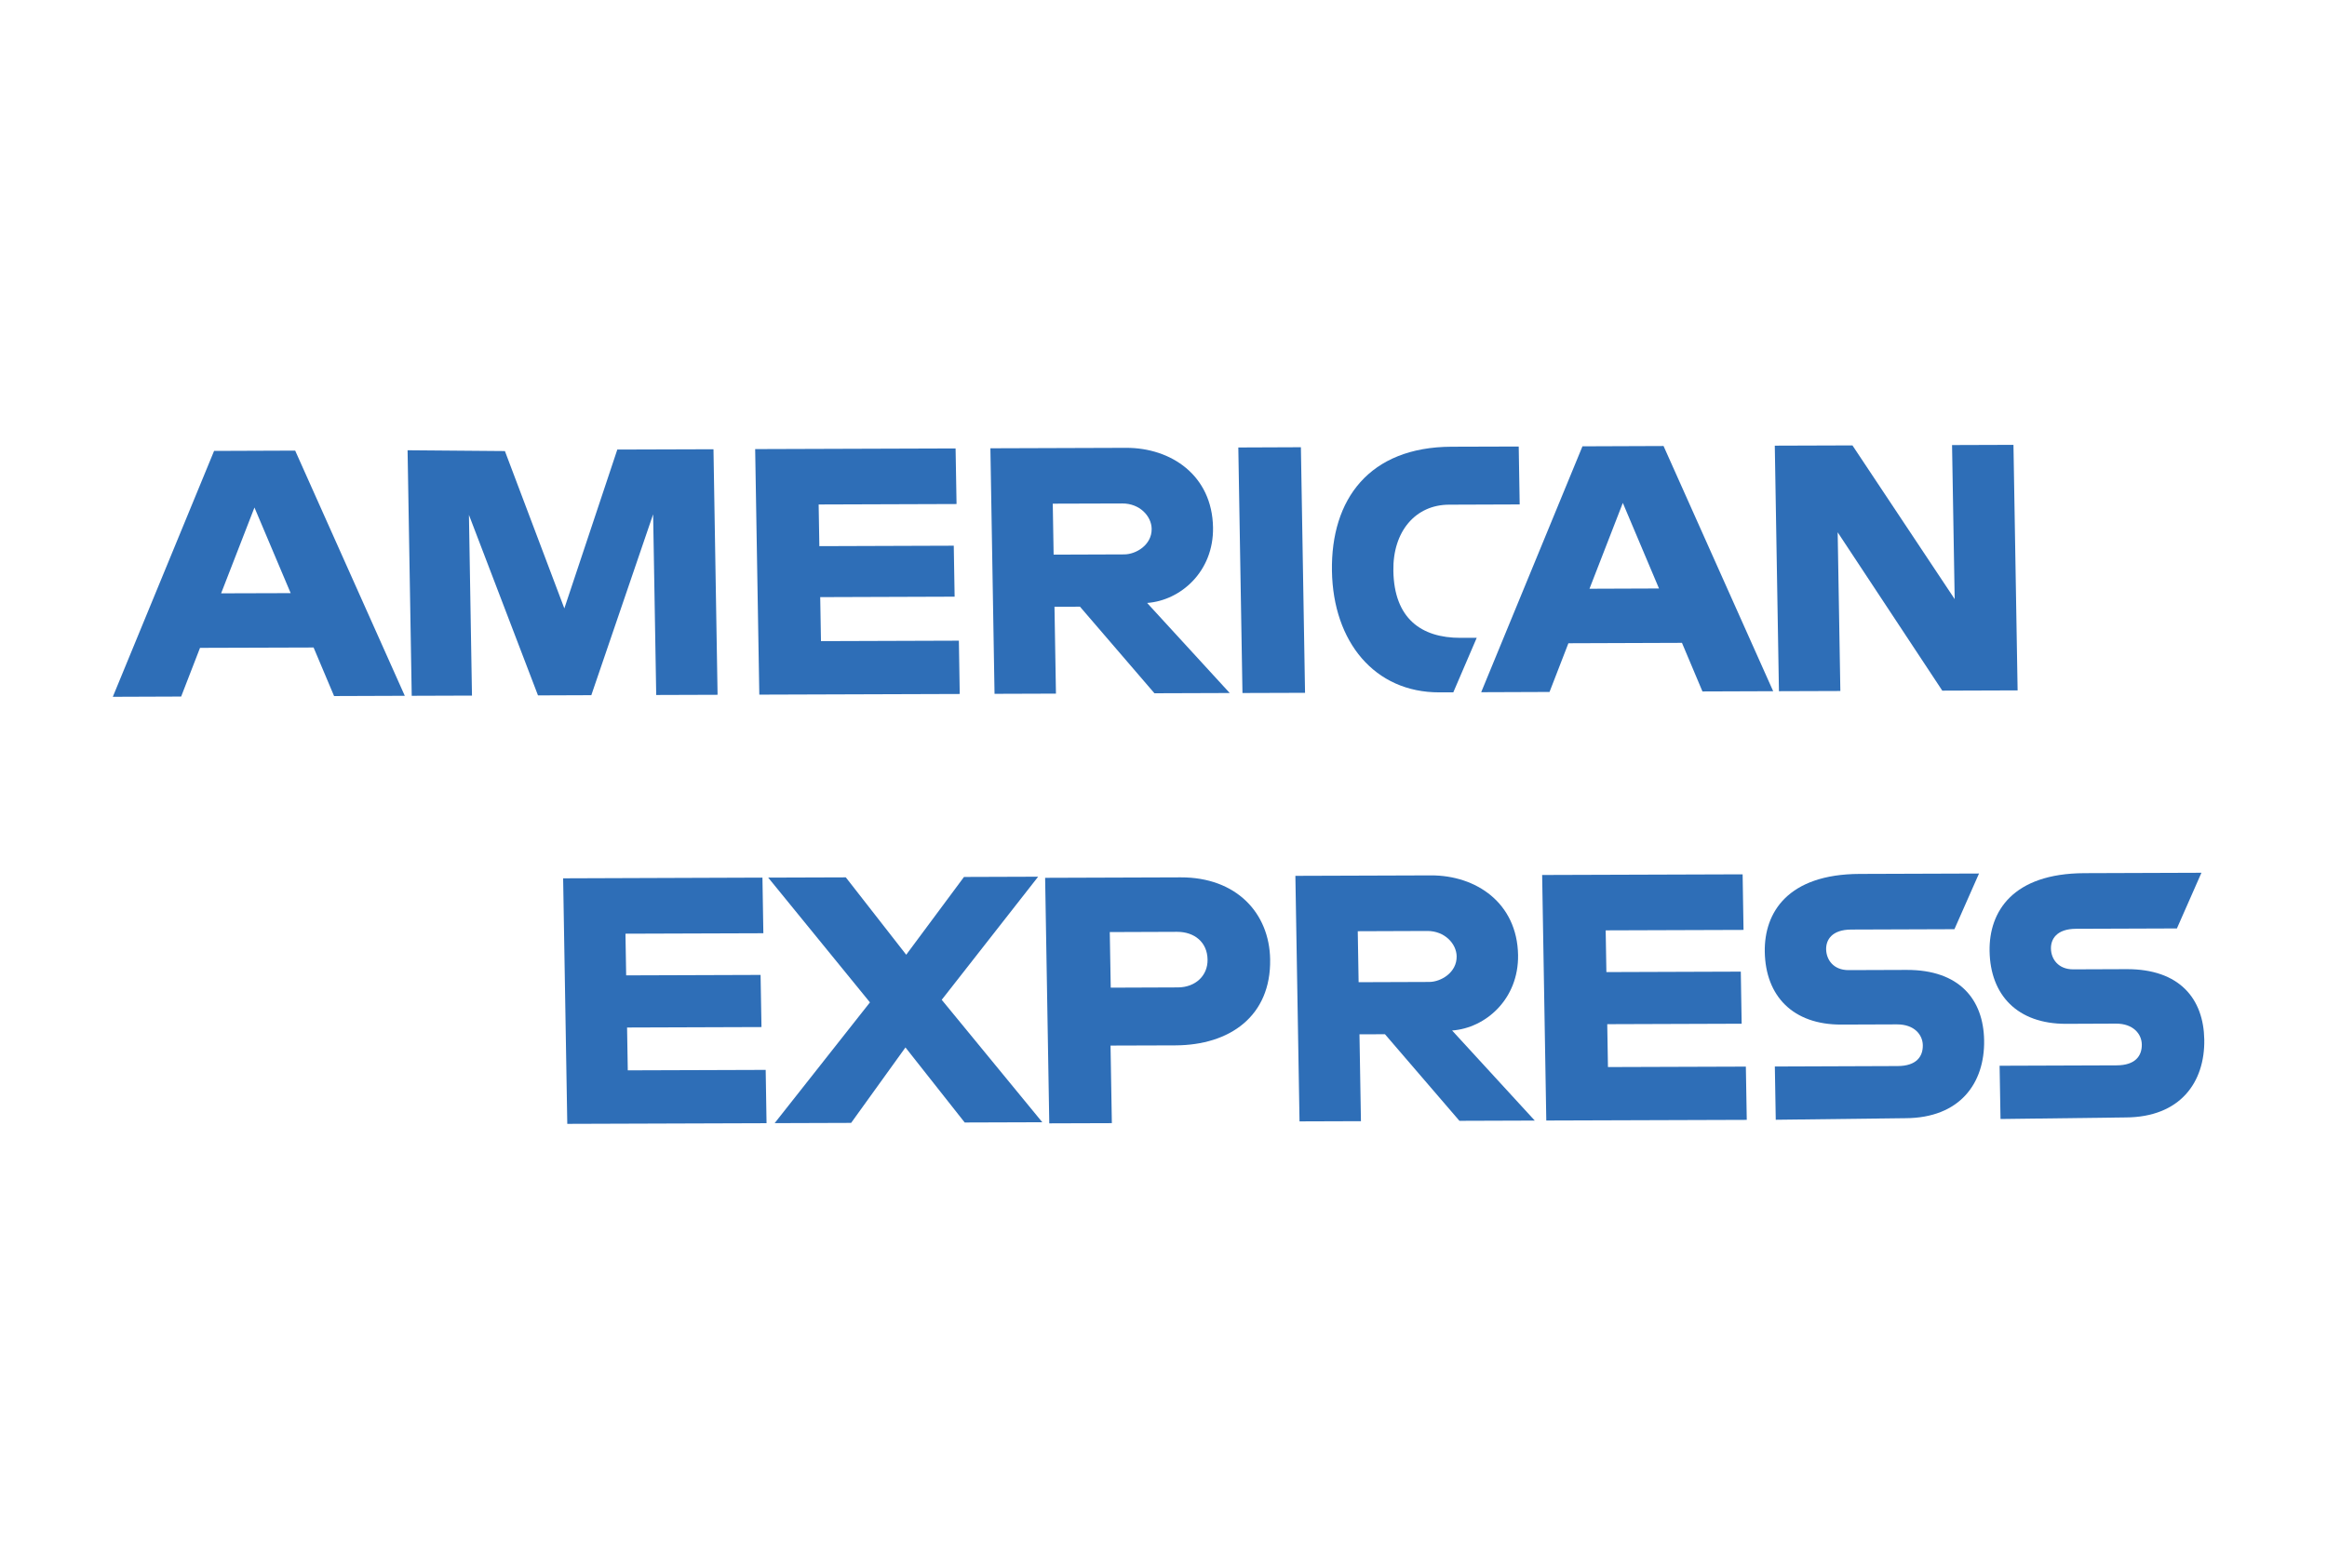
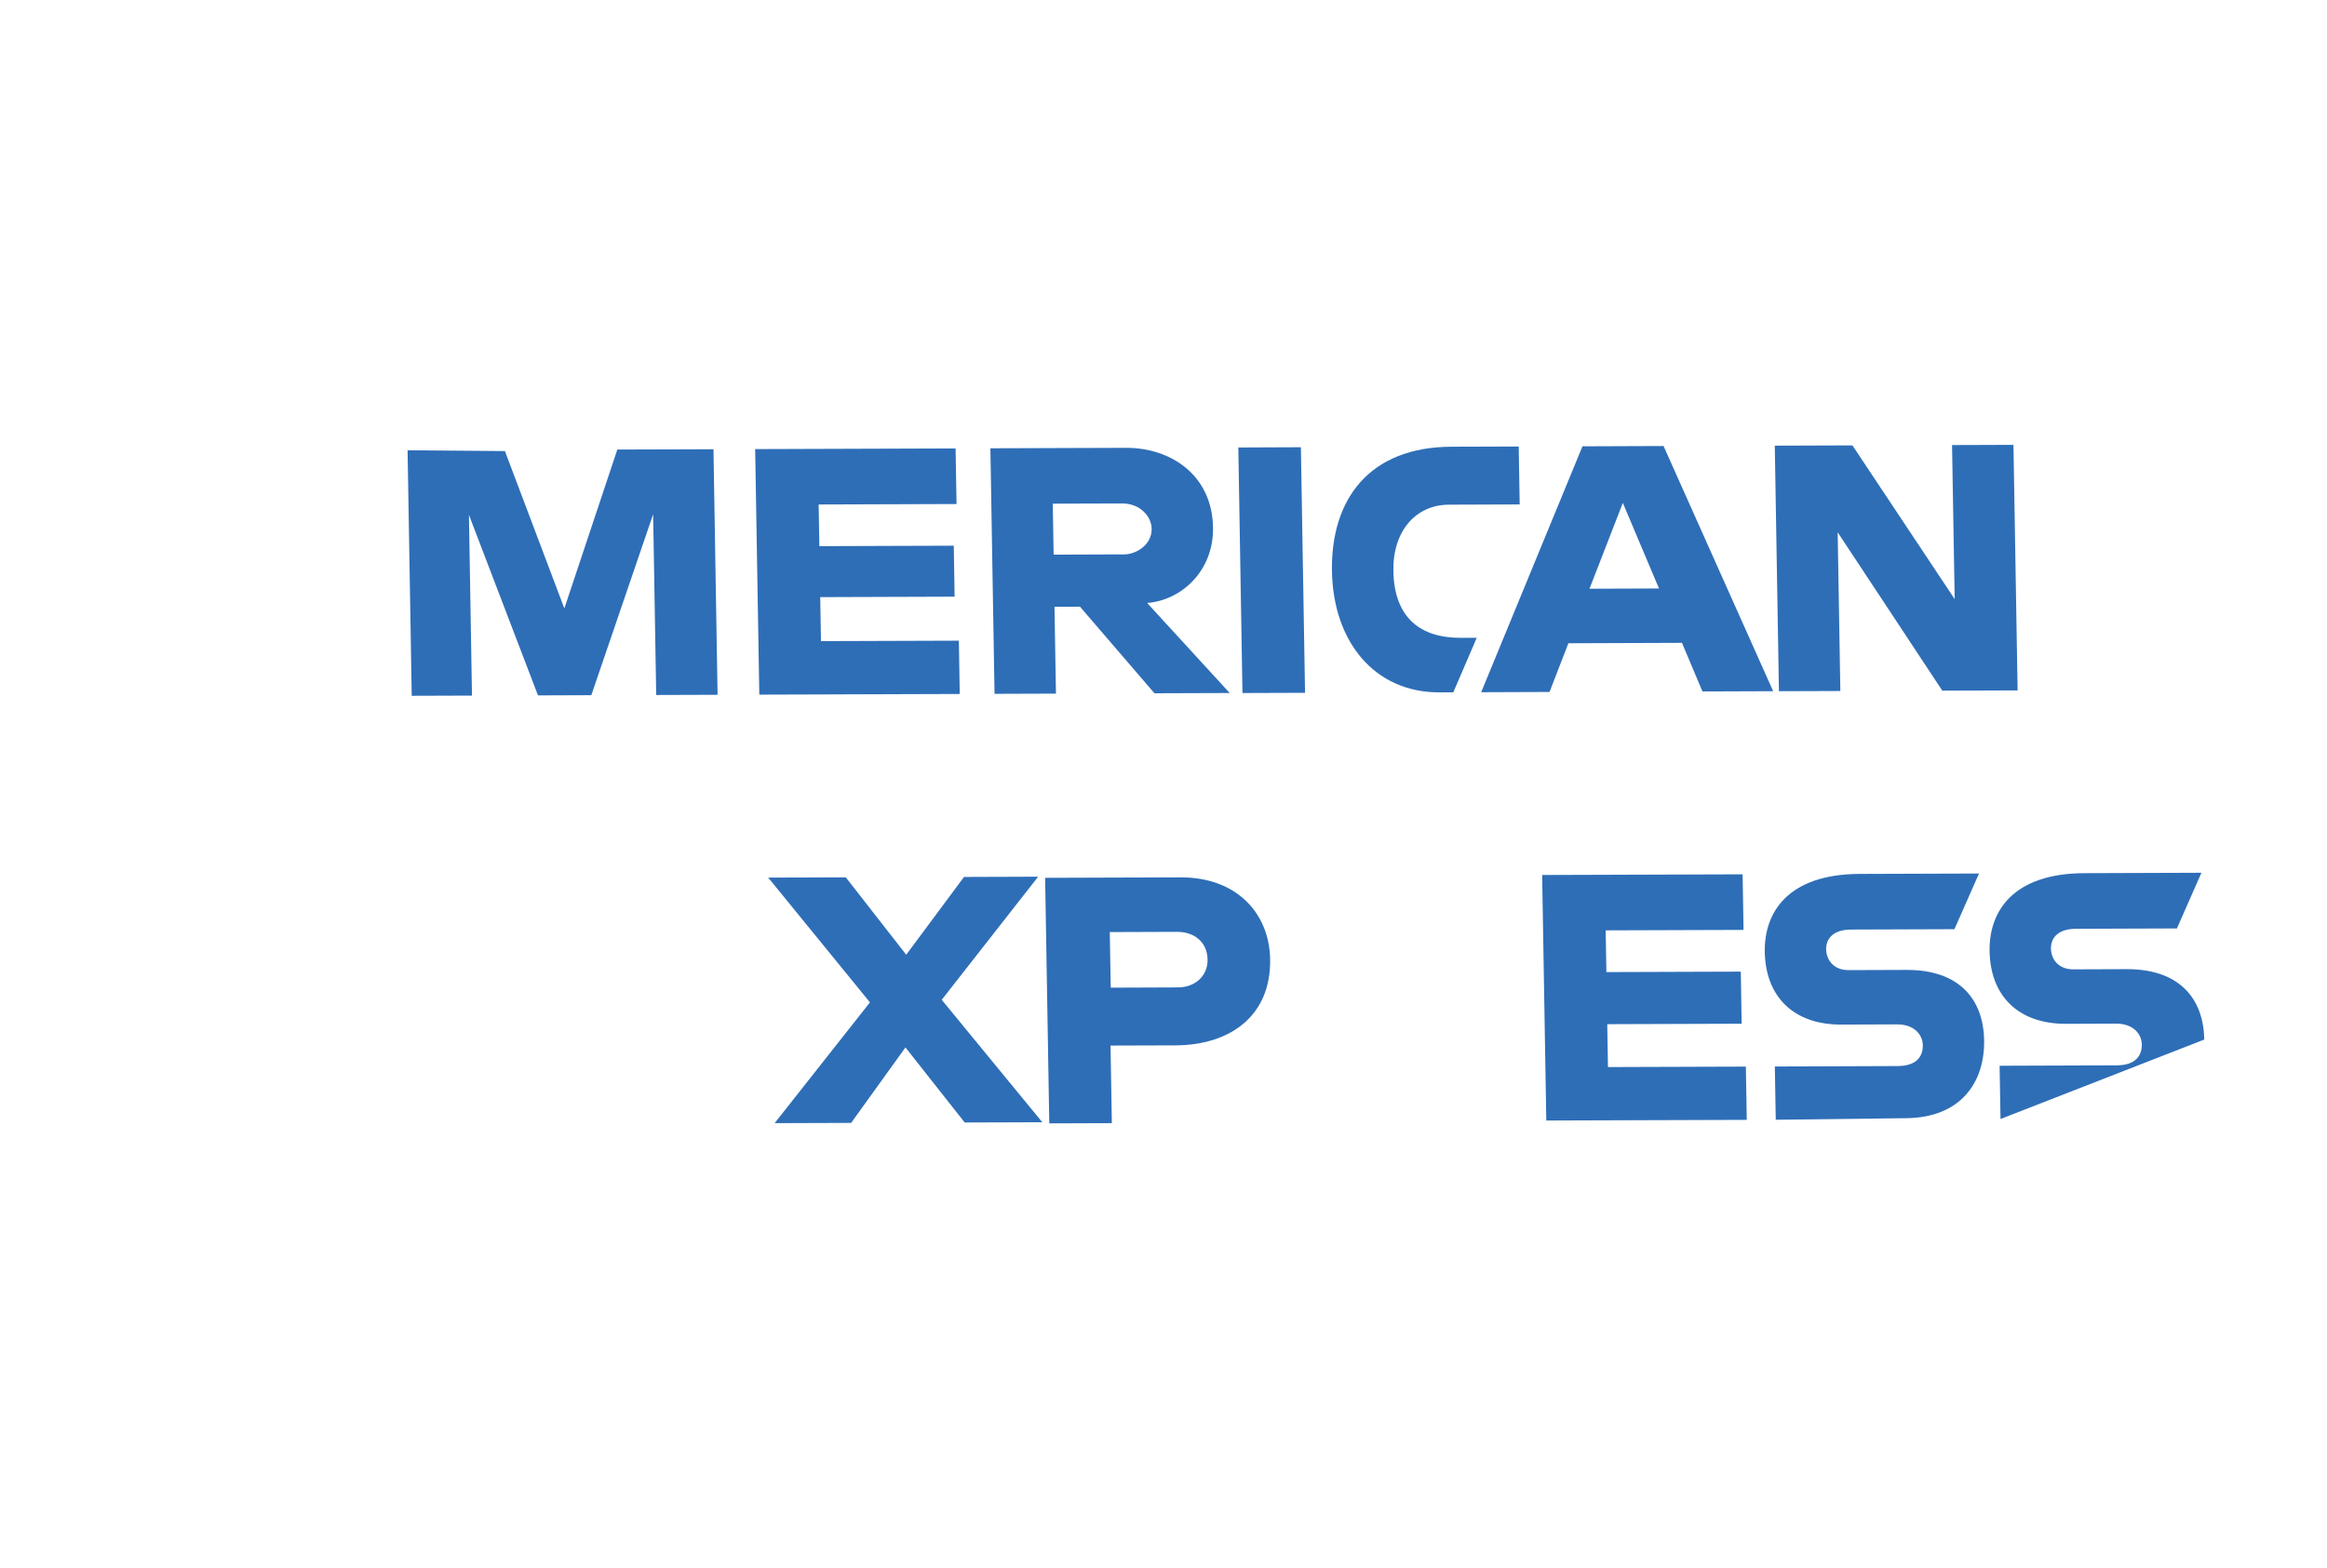
<svg xmlns="http://www.w3.org/2000/svg" width="46" height="31" viewBox="0 0 46 31" fill="none">
-   <path fill-rule="evenodd" clip-rule="evenodd" d="M4.232 8.916L2.23 13.778L3.581 13.773L3.954 12.81L6.199 12.803L6.604 13.763L8.002 13.758L5.835 8.91L4.232 8.916ZM5.03 10.035L5.746 11.728L4.371 11.732L5.03 10.035Z" fill="#2E6EB7" />
  <path fill-rule="evenodd" clip-rule="evenodd" d="M8.139 13.758L8.057 8.903L9.981 8.919L11.156 12.03L12.203 8.889L14.104 8.883L14.185 13.738L12.972 13.742L12.911 10.169L11.689 13.746L10.635 13.75L9.27 10.181L9.33 13.754L8.139 13.758Z" fill="#2E6EB7" />
  <path fill-rule="evenodd" clip-rule="evenodd" d="M15.01 13.735L14.928 8.88L18.89 8.867L18.909 9.966L16.183 9.975L16.197 10.799L18.854 10.79L18.871 11.798L16.214 11.807L16.229 12.677L18.955 12.668L18.972 13.722L15.01 13.735Z" fill="#2E6EB7" />
  <path fill-rule="evenodd" clip-rule="evenodd" d="M19.578 8.864L19.66 13.719L20.874 13.715L20.845 11.997L21.349 11.996L22.821 13.708L24.309 13.703L22.676 11.922C23.34 11.874 23.994 11.3 23.979 10.429C23.962 9.399 23.151 8.852 22.258 8.855L19.578 8.864ZM20.811 9.959L22.185 9.955C22.528 9.953 22.762 10.204 22.766 10.456C22.771 10.777 22.454 10.961 22.225 10.962L20.828 10.967L20.811 9.959Z" fill="#2E6EB7" />
  <path fill-rule="evenodd" clip-rule="evenodd" d="M25.798 13.699L24.561 13.703L24.479 8.848L25.716 8.843L25.798 13.699Z" fill="#2E6EB7" />
  <path fill-rule="evenodd" clip-rule="evenodd" d="M28.729 13.689L28.454 13.69C27.172 13.694 26.353 12.689 26.33 11.292C26.306 9.872 27.067 8.839 28.693 8.833L30.022 8.829L30.041 9.974L28.644 9.979C27.98 9.981 27.53 10.509 27.544 11.288C27.559 12.227 28.093 12.614 28.872 12.612L29.192 12.611L28.729 13.689Z" fill="#2E6EB7" />
  <path fill-rule="evenodd" clip-rule="evenodd" d="M31.282 8.825L29.28 13.687L30.631 13.682L31.004 12.719L33.249 12.711L33.654 13.672L35.052 13.667L32.885 8.819L31.282 8.825ZM32.08 9.944L32.795 11.636L31.421 11.641L32.08 9.944Z" fill="#2E6EB7" />
  <path fill-rule="evenodd" clip-rule="evenodd" d="M35.166 13.667L35.084 8.812L36.619 8.807L38.64 11.846L38.588 8.8L39.802 8.796L39.884 13.651L38.395 13.656L36.327 10.525L36.38 13.663L35.166 13.667Z" fill="#2E6EB7" />
-   <path fill-rule="evenodd" clip-rule="evenodd" d="M11.214 22.222L11.132 17.367L15.072 17.353L15.09 18.453L12.364 18.462L12.378 19.286L15.035 19.277L15.053 20.308L12.396 20.317L12.41 21.164L15.136 21.155L15.153 22.209L11.214 22.222Z" fill="#2E6EB7" />
  <path fill-rule="evenodd" clip-rule="evenodd" d="M30.567 22.156L30.485 17.301L34.448 17.288L34.466 18.387L31.741 18.396L31.755 19.221L34.412 19.212L34.429 20.242L31.772 20.251L31.786 21.099L34.512 21.09L34.53 22.143L30.567 22.156Z" fill="#2E6EB7" />
  <path fill-rule="evenodd" clip-rule="evenodd" d="M15.313 22.208L17.197 19.82L15.186 17.353L16.72 17.348L17.914 18.878L19.056 17.34L20.522 17.335L18.616 19.769L20.604 22.19L19.07 22.195L17.899 20.711L16.825 22.203L15.313 22.208Z" fill="#2E6EB7" />
  <path fill-rule="evenodd" clip-rule="evenodd" d="M20.66 17.357L20.742 22.212L21.979 22.208L21.953 20.674L23.236 20.67C24.312 20.666 25.127 20.091 25.108 18.968C25.093 18.052 24.439 17.345 23.34 17.348L20.66 17.357ZM21.915 18.43L23.267 18.425C23.61 18.424 23.866 18.629 23.871 18.973C23.877 19.293 23.629 19.523 23.285 19.524L21.957 19.529L21.938 18.43L21.915 18.43Z" fill="#2E6EB7" />
-   <path fill-rule="evenodd" clip-rule="evenodd" d="M25.607 17.318L25.689 22.173L26.903 22.169L26.874 20.451L27.378 20.45L28.85 22.162L30.339 22.157L28.705 20.376C29.369 20.328 30.023 19.754 30.009 18.883C29.991 17.853 29.18 17.306 28.287 17.309L25.607 17.318ZM26.84 18.413L28.214 18.408C28.557 18.407 28.791 18.658 28.795 18.91C28.8 19.231 28.483 19.415 28.254 19.416L26.857 19.421L26.84 18.413Z" fill="#2E6EB7" />
  <path fill-rule="evenodd" clip-rule="evenodd" d="M35.103 22.141L35.085 21.088L37.513 21.079C37.879 21.078 38.014 20.895 38.01 20.666C38.006 20.459 37.842 20.254 37.499 20.255L36.399 20.259C35.438 20.262 34.901 19.691 34.886 18.821C34.873 18.042 35.342 17.285 36.761 17.28L39.121 17.272L38.635 18.373L36.597 18.38C36.207 18.381 36.096 18.588 36.099 18.771C36.103 18.977 36.244 19.183 36.542 19.182L37.687 19.178C38.74 19.174 39.209 19.768 39.222 20.57C39.236 21.417 38.744 22.106 37.667 22.11L35.103 22.141Z" fill="#2E6EB7" />
-   <path fill-rule="evenodd" clip-rule="evenodd" d="M39.546 22.126L39.528 21.073L41.842 21.065C42.208 21.064 42.343 20.88 42.339 20.651C42.335 20.445 42.171 20.239 41.828 20.24L40.843 20.244C39.881 20.247 39.344 19.676 39.33 18.806C39.317 18.027 39.785 17.27 41.205 17.265L43.518 17.257L43.033 18.358L41.04 18.365C40.651 18.366 40.54 18.573 40.543 18.756C40.546 18.962 40.687 19.168 40.985 19.167L42.039 19.163C43.092 19.16 43.56 19.753 43.574 20.555C43.588 21.402 43.096 22.091 42.019 22.095L39.546 22.126Z" fill="#2E6EB7" />
+   <path fill-rule="evenodd" clip-rule="evenodd" d="M39.546 22.126L39.528 21.073L41.842 21.065C42.208 21.064 42.343 20.88 42.339 20.651C42.335 20.445 42.171 20.239 41.828 20.24L40.843 20.244C39.881 20.247 39.344 19.676 39.33 18.806C39.317 18.027 39.785 17.27 41.205 17.265L43.518 17.257L43.033 18.358L41.04 18.365C40.651 18.366 40.54 18.573 40.543 18.756C40.546 18.962 40.687 19.168 40.985 19.167L42.039 19.163C43.092 19.16 43.56 19.753 43.574 20.555L39.546 22.126Z" fill="#2E6EB7" />
</svg>